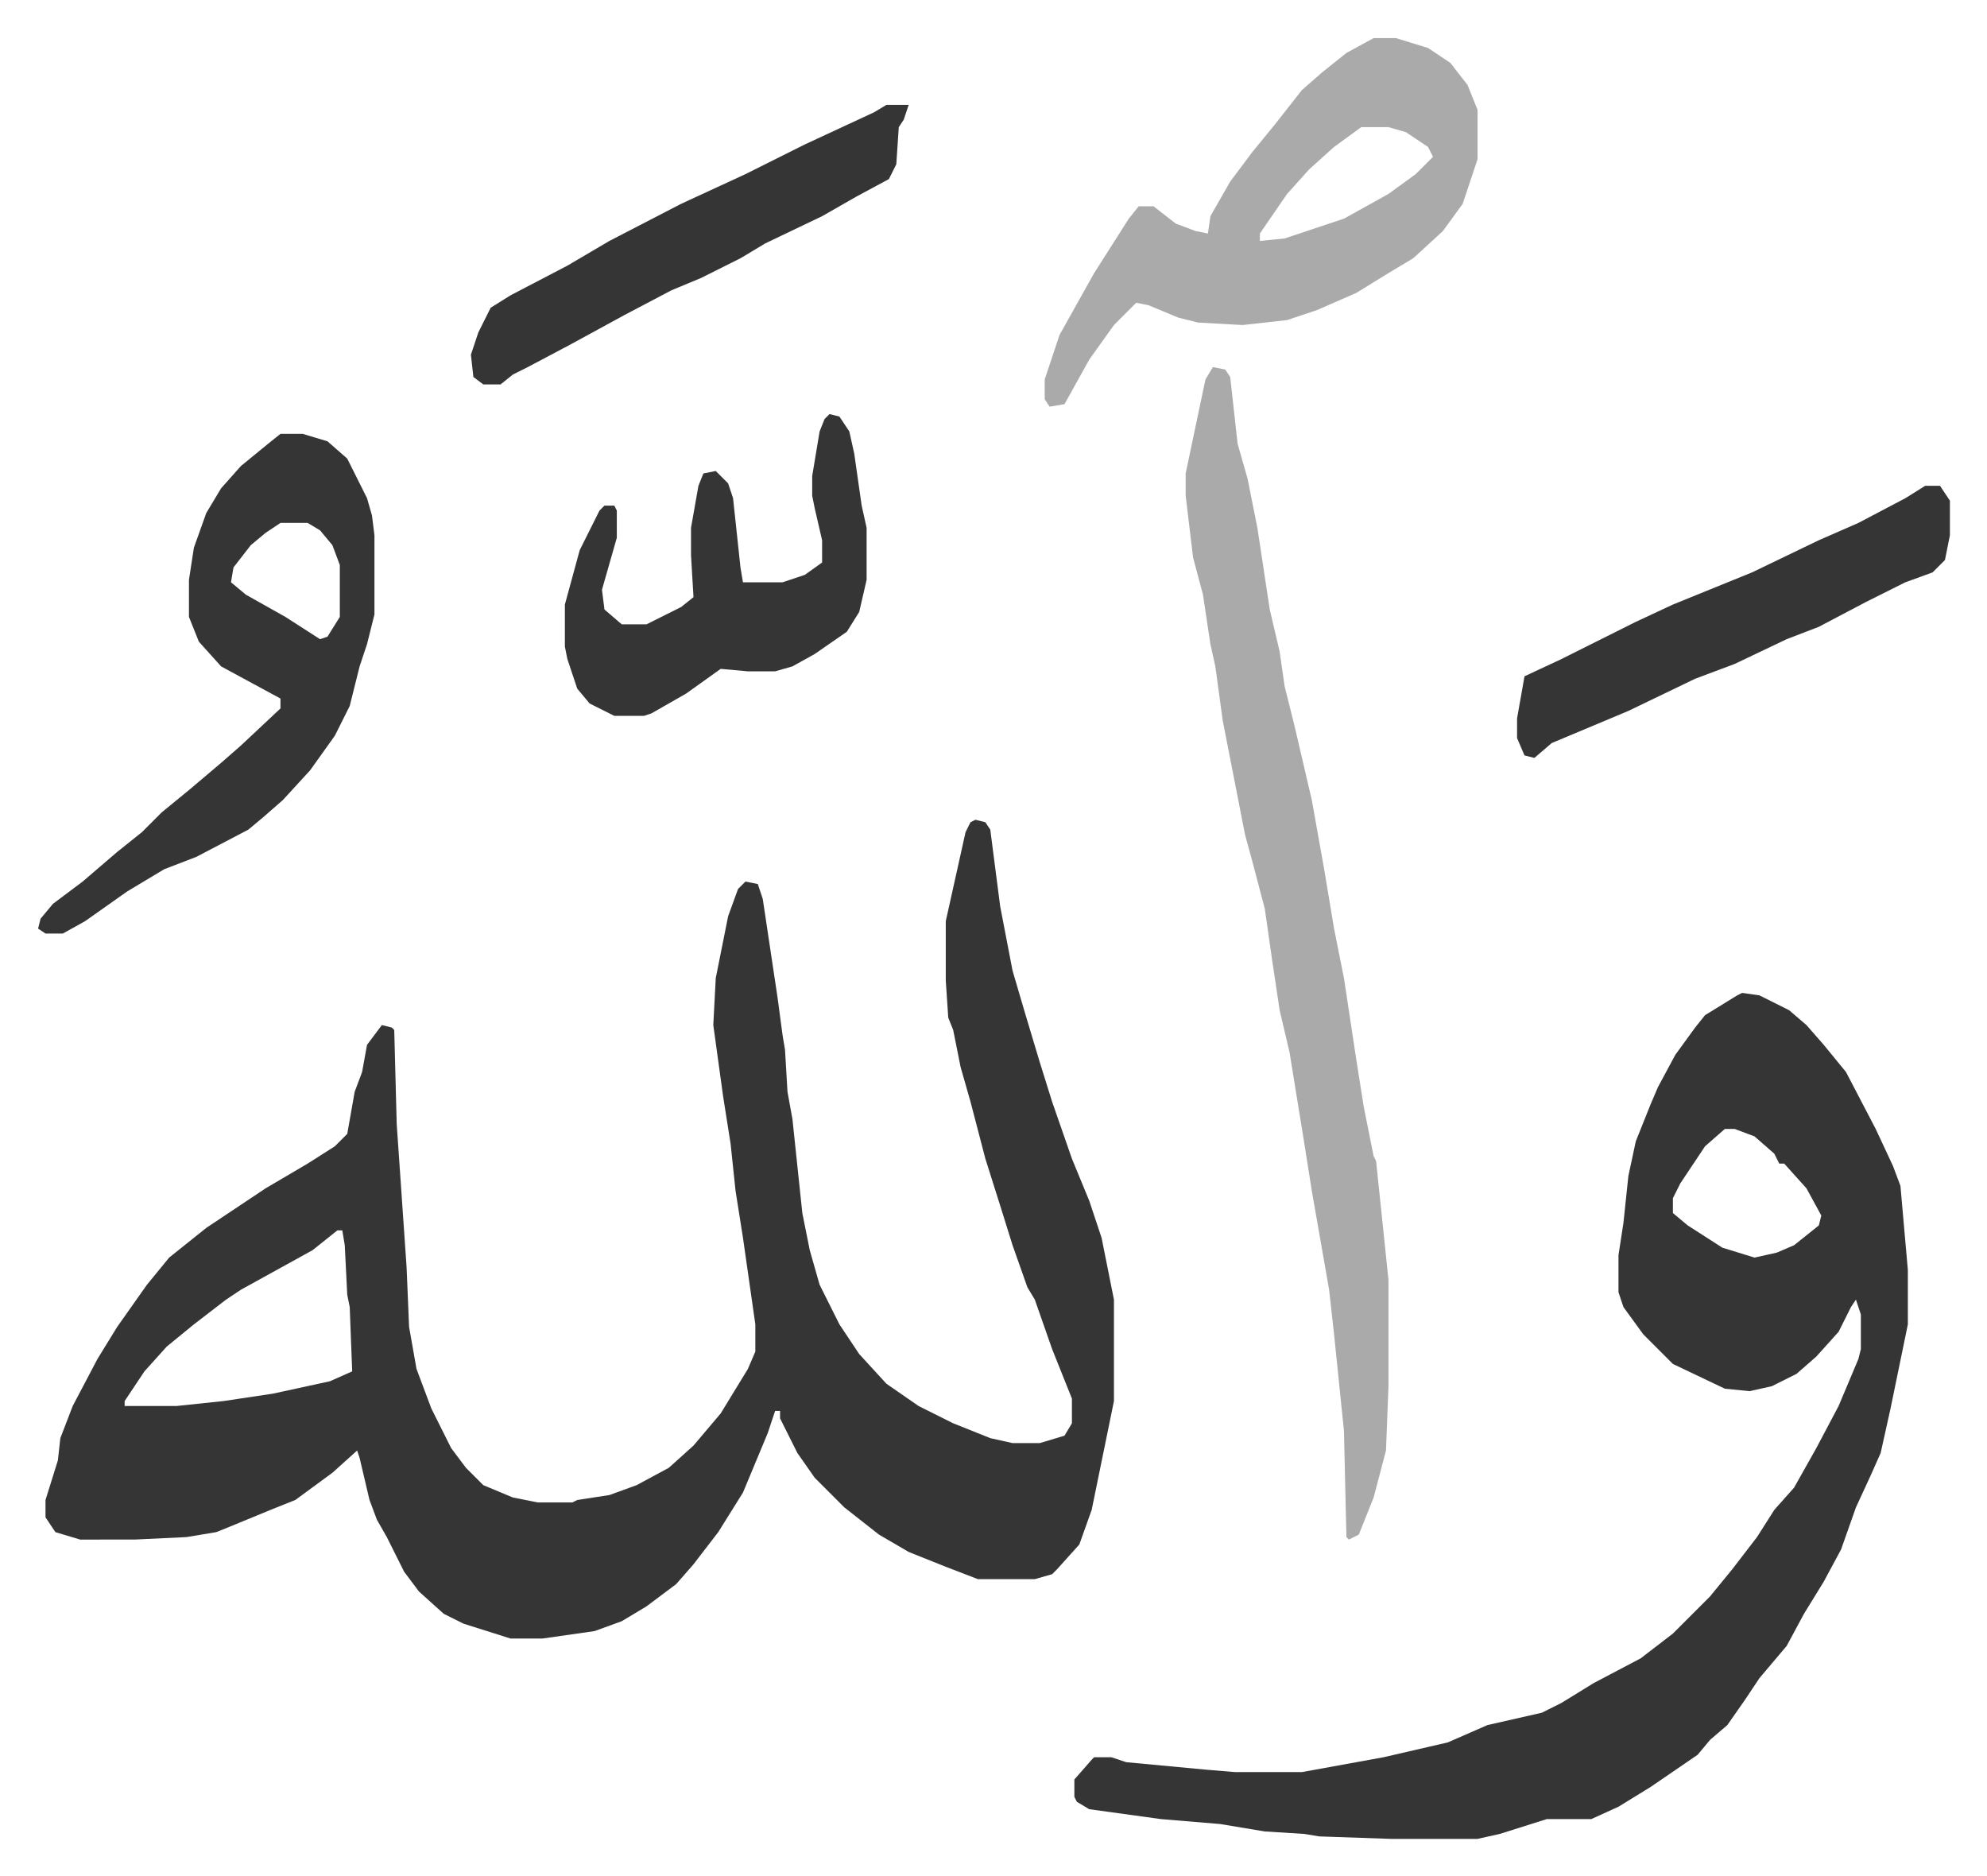
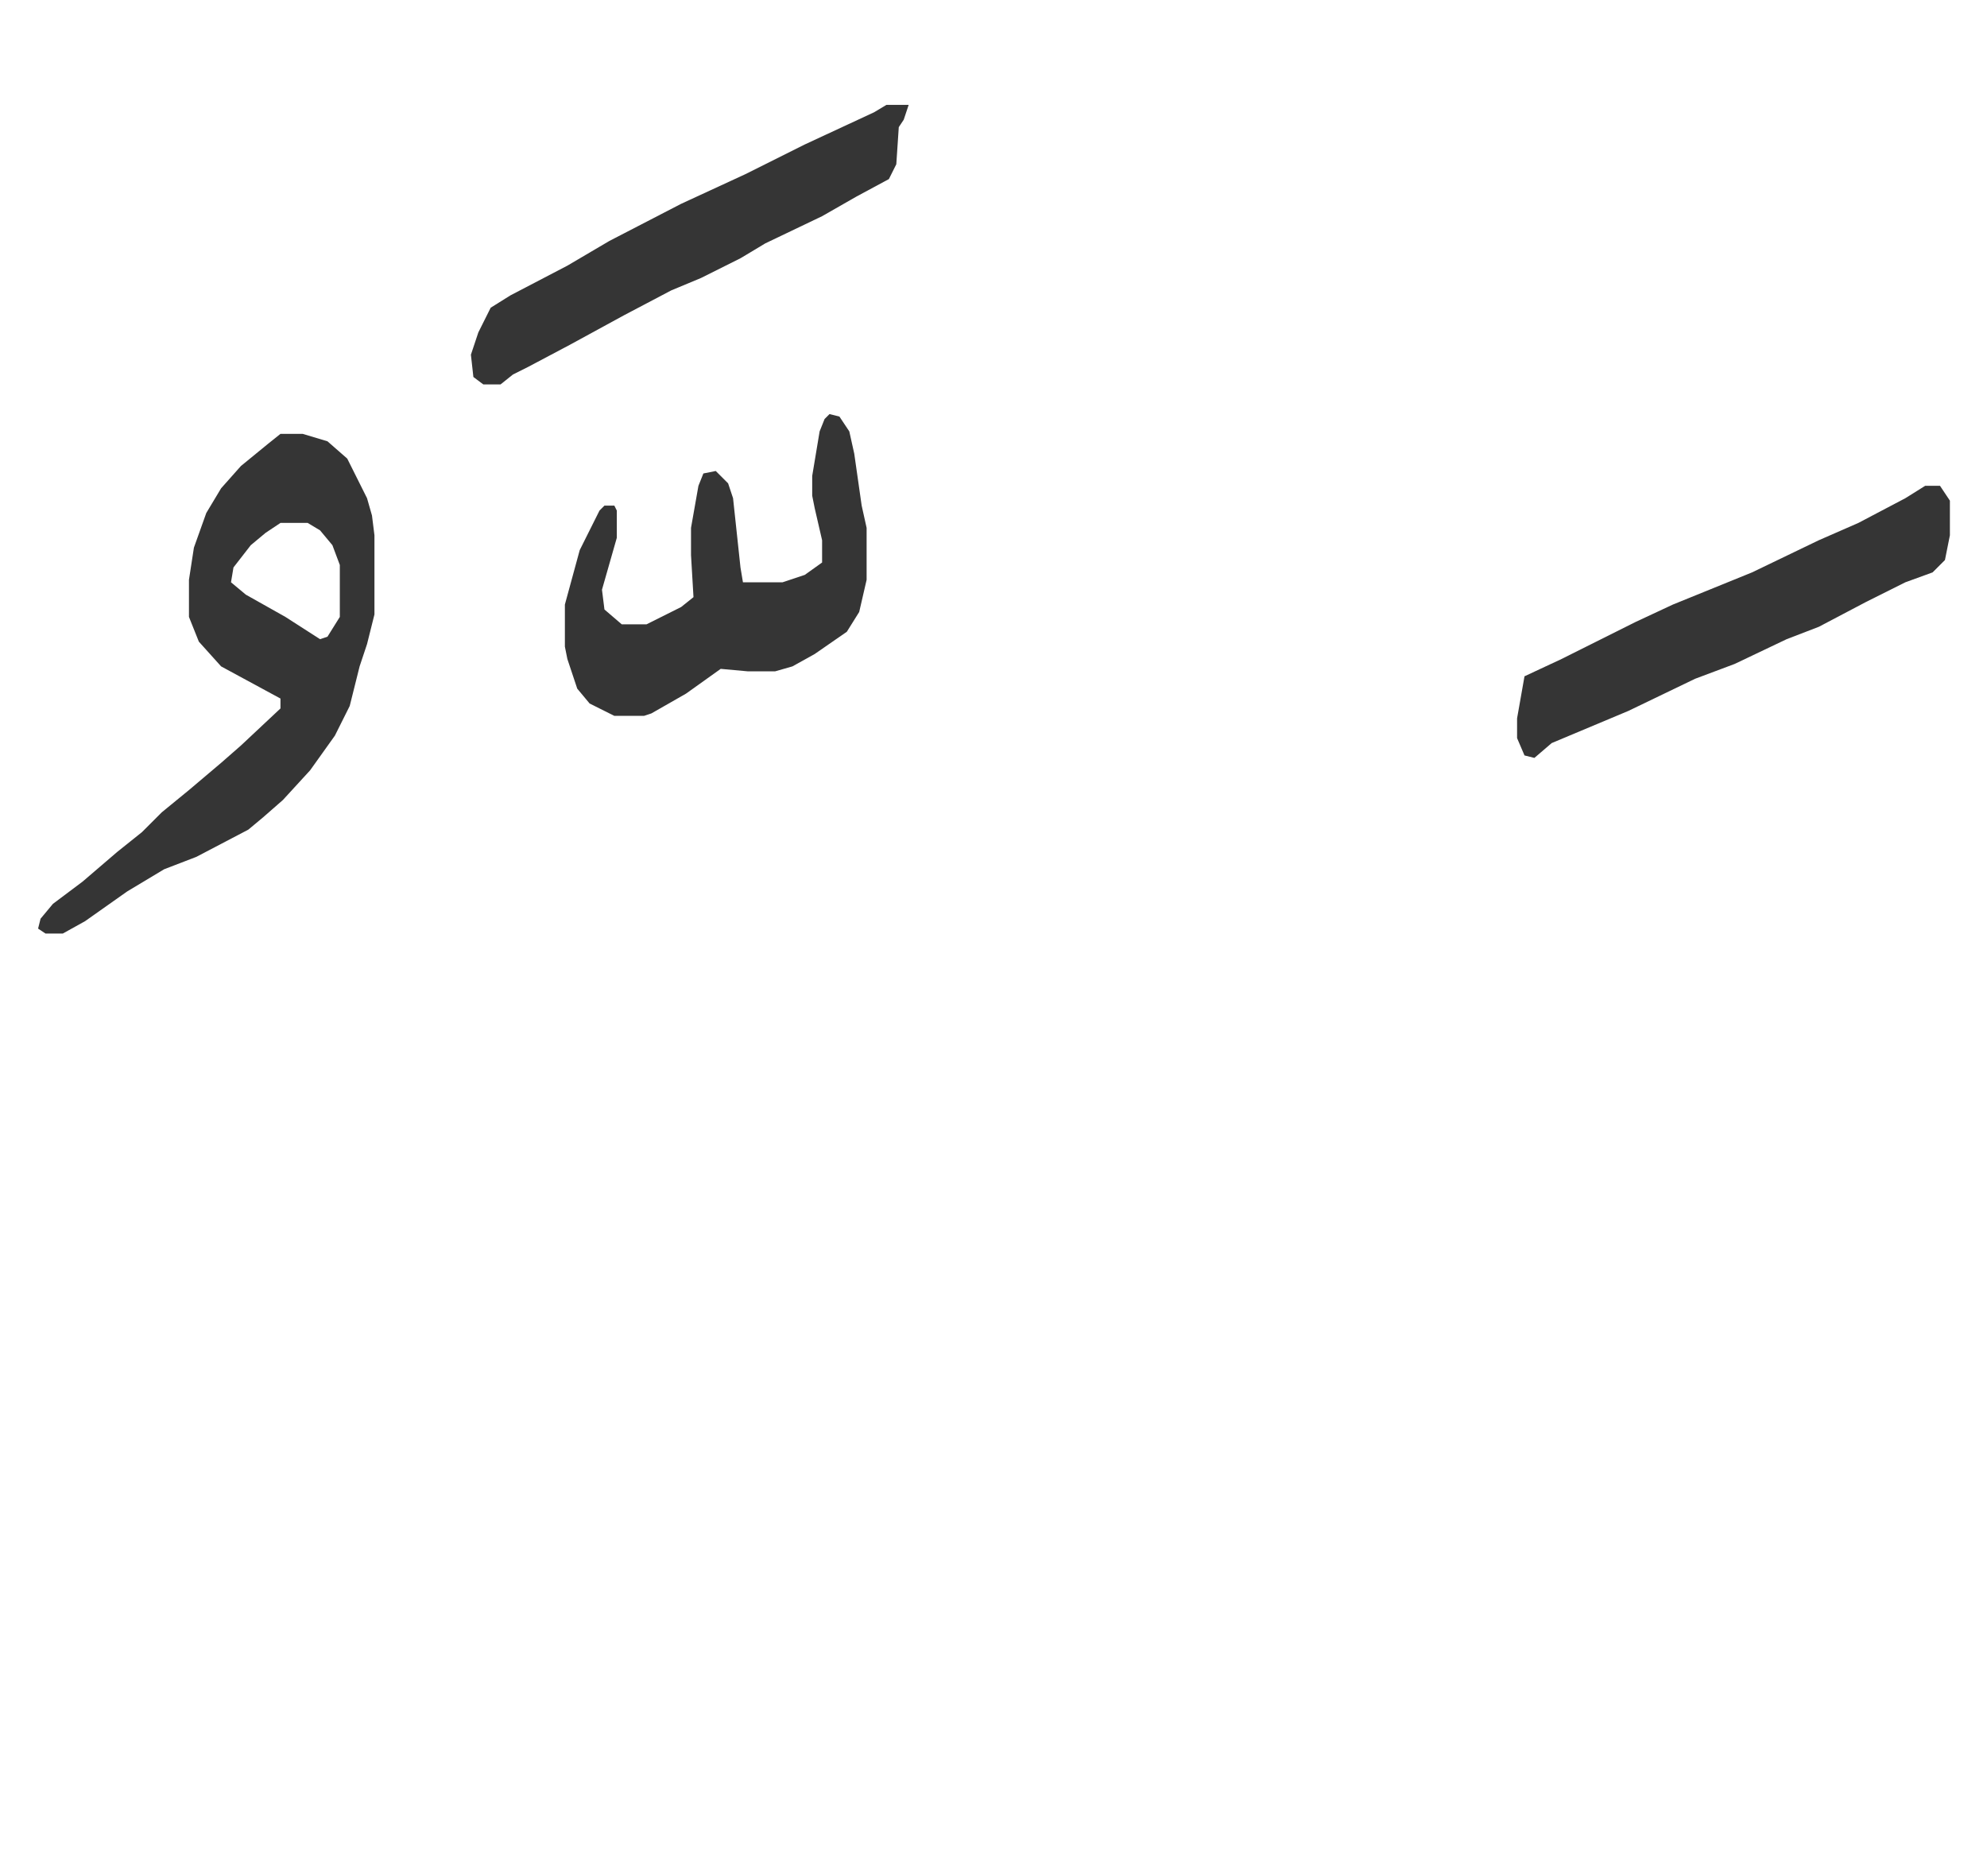
<svg xmlns="http://www.w3.org/2000/svg" viewBox="-15.4 332.6 803.4 758.4">
-   <path fill="#353535" id="rule_normal" d="m379 664 4 1 2 3 4 31 5 26 5 17 6 20 5 16 8 23 7 17 5 15 5 25v41l-9 44-5 14-9 10-2 2-7 2h-23l-13-5-15-6-12-7-14-11-12-12-7-10-7-14v-3h-2l-3 9-5 12-5 12-10 16-10 13-7 8-12 9-10 6-11 4-21 3h-13l-19-6-8-4-10-9-6-8-7-14-4-7-3-8-4-17-1-3-10 9-15 11-10 4-17 7-5 2-12 2-21 1H17l-10-3-4-6v-7l5-16 1-9 5-13 10-19 8-13 12-17 9-11 15-12 24-16 17-10 11-7 5-5 3-17 3-8 2-11 6-8 4 1 1 1 1 38 4 58 1 24 3 17 6 16 8 16 6 8 7 7 12 5 10 2h14l2-1 13-2 11-4 13-7 10-9 11-13 11-18 3-7v-11l-5-35-3-19-2-19-3-19-4-29 1-19 5-25 4-11 3-3 5 1 2 6 6 40 2 15 1 6 1 17 2 11 4 38 3 15 4 14 8 16 8 12 11 12 13 9 14 7 15 6 9 2h11l10-3 3-5v-10l-8-20-7-20-3-5-6-17-5-16-6-19-6-23-4-14-3-15-2-5-1-15v-24l8-36 2-4zM121 830l-10 8-29 16-6 4-13 10-11 9-9 10-8 12v2h21l19-2 20-3 23-5 9-4-1-26-1-5-1-20-1-6zm568-96 7 1 12 6 7 6 7 8 9 11 12 23 7 15 3 8 3 34v22l-7 34-4 18-4 9-6 13-6 17-7 13-8 13-7 13-11 13-6 9-7 10-7 6-5 6-19 13-13 8-11 5h-18l-19 6-9 2h-35l-29-1-6-1-16-1-18-3-24-2-29-4-5-3-1-2v-7l7-8 1-1h7l6 2 32 3 12 1h27l33-6 26-6 16-7 22-5 8-4 13-8 19-10 13-10 15-15 9-11 10-13 7-11 8-9 9-16 9-17 8-19 1-4v-14l-2-6-2 3-5 10-9 10-8 7-10 5-9 2-10-1-21-10-12-12-8-11-2-6v-15l2-13 2-19 3-14 6-15 3-7 7-13 8-11 4-5 13-8zm-7 55-8 7-10 15-3 6v6l6 5 14 9 13 4 9-2 7-3 10-8 1-4-6-11-9-10h-2l-2-4-8-7-8-3z" />
-   <path fill="#aaa" id="rule_hamzat_wasl" d="m475 481 5 1 2 3 3 27 4 14 4 20 5 33 4 17 2 14 4 16 7 30 5 28 4 24 4 20 5 33 3 19 4 20 1 2 5 48v43l-1 26-5 19-6 15-4 2-1-1-1-43-4-39-2-18-7-40-3-19-6-37-4-17-3-20-3-21-5-19-3-11-9-46-3-22-2-9-3-20-4-15-3-25v-9l8-38zm65-133h9l13 4 9 6 7 9 4 10v20l-6 18-8 11-12 11-10 6-13 8-16 7-12 4-18 2-18-1-8-2-12-5-5-1-9 9-10 14-10 18-6 1-2-3v-8l6-18 14-25 14-22 4-5h6l9 7 8 3 5 1 1-7 8-14 9-12 9-11 11-14 8-7 10-8zm-5 36-11 8-10 9-9 10-11 16v3l10-1 24-8 18-10 11-8 7-7-2-4-9-6-7-2z" />
  <path fill="#353535" id="rule_normal" d="M98 508h9l10 3 8 7 8 16 2 7 1 8v32l-3 12-3 9-4 16-6 12-10 14-11 12-8 7-6 5-21 11-13 5-15 9-17 12-9 5H3l-3-2 1-4 5-6 12-9 14-12 10-8 8-8 11-9 13-11 8-7 16-15v-4l-24-13-9-10-4-10v-15l2-13 5-14 6-10 8-9 11-9zm0 36-6 4-6 5-7 9-1 6 6 5 16 9 14 9 3-1 5-8v-21l-3-8-5-6-5-3zm222-44 4 1 4 6 2 9 3 21 2 9v21l-3 13-5 8-13 9-9 5-7 2h-11l-11-1-14 10-14 8-3 1h-12l-10-5-5-6-4-12-1-5v-17l6-22 8-16 2-2h4l1 2v11l-6 21 1 8 7 6h10l14-7 5-4-1-17v-11l3-17 2-5 5-1 5 5 2 6 3 28 1 6h16l9-3 7-5v-9l-3-13-1-5v-8l3-18 2-5zm443 29h6l4 6v14l-2 10-5 5-11 4-16 8-19 10-13 5-21 10-16 6-27 13-31 13-7 6-4-1-3-7v-8l3-17 15-7 30-15 15-7 32-13 27-13 16-7 19-10zM343 375h9l-2 6-2 3-1 15-3 6-13 7-14 8-23 11-10 6-16 8-12 5-19 10-22 12-17 9-6 3-5 4h-7l-4-3-1-9 3-9 5-10 8-5 23-12 17-10 29-15 26-12 24-12 28-13z" />
</svg>